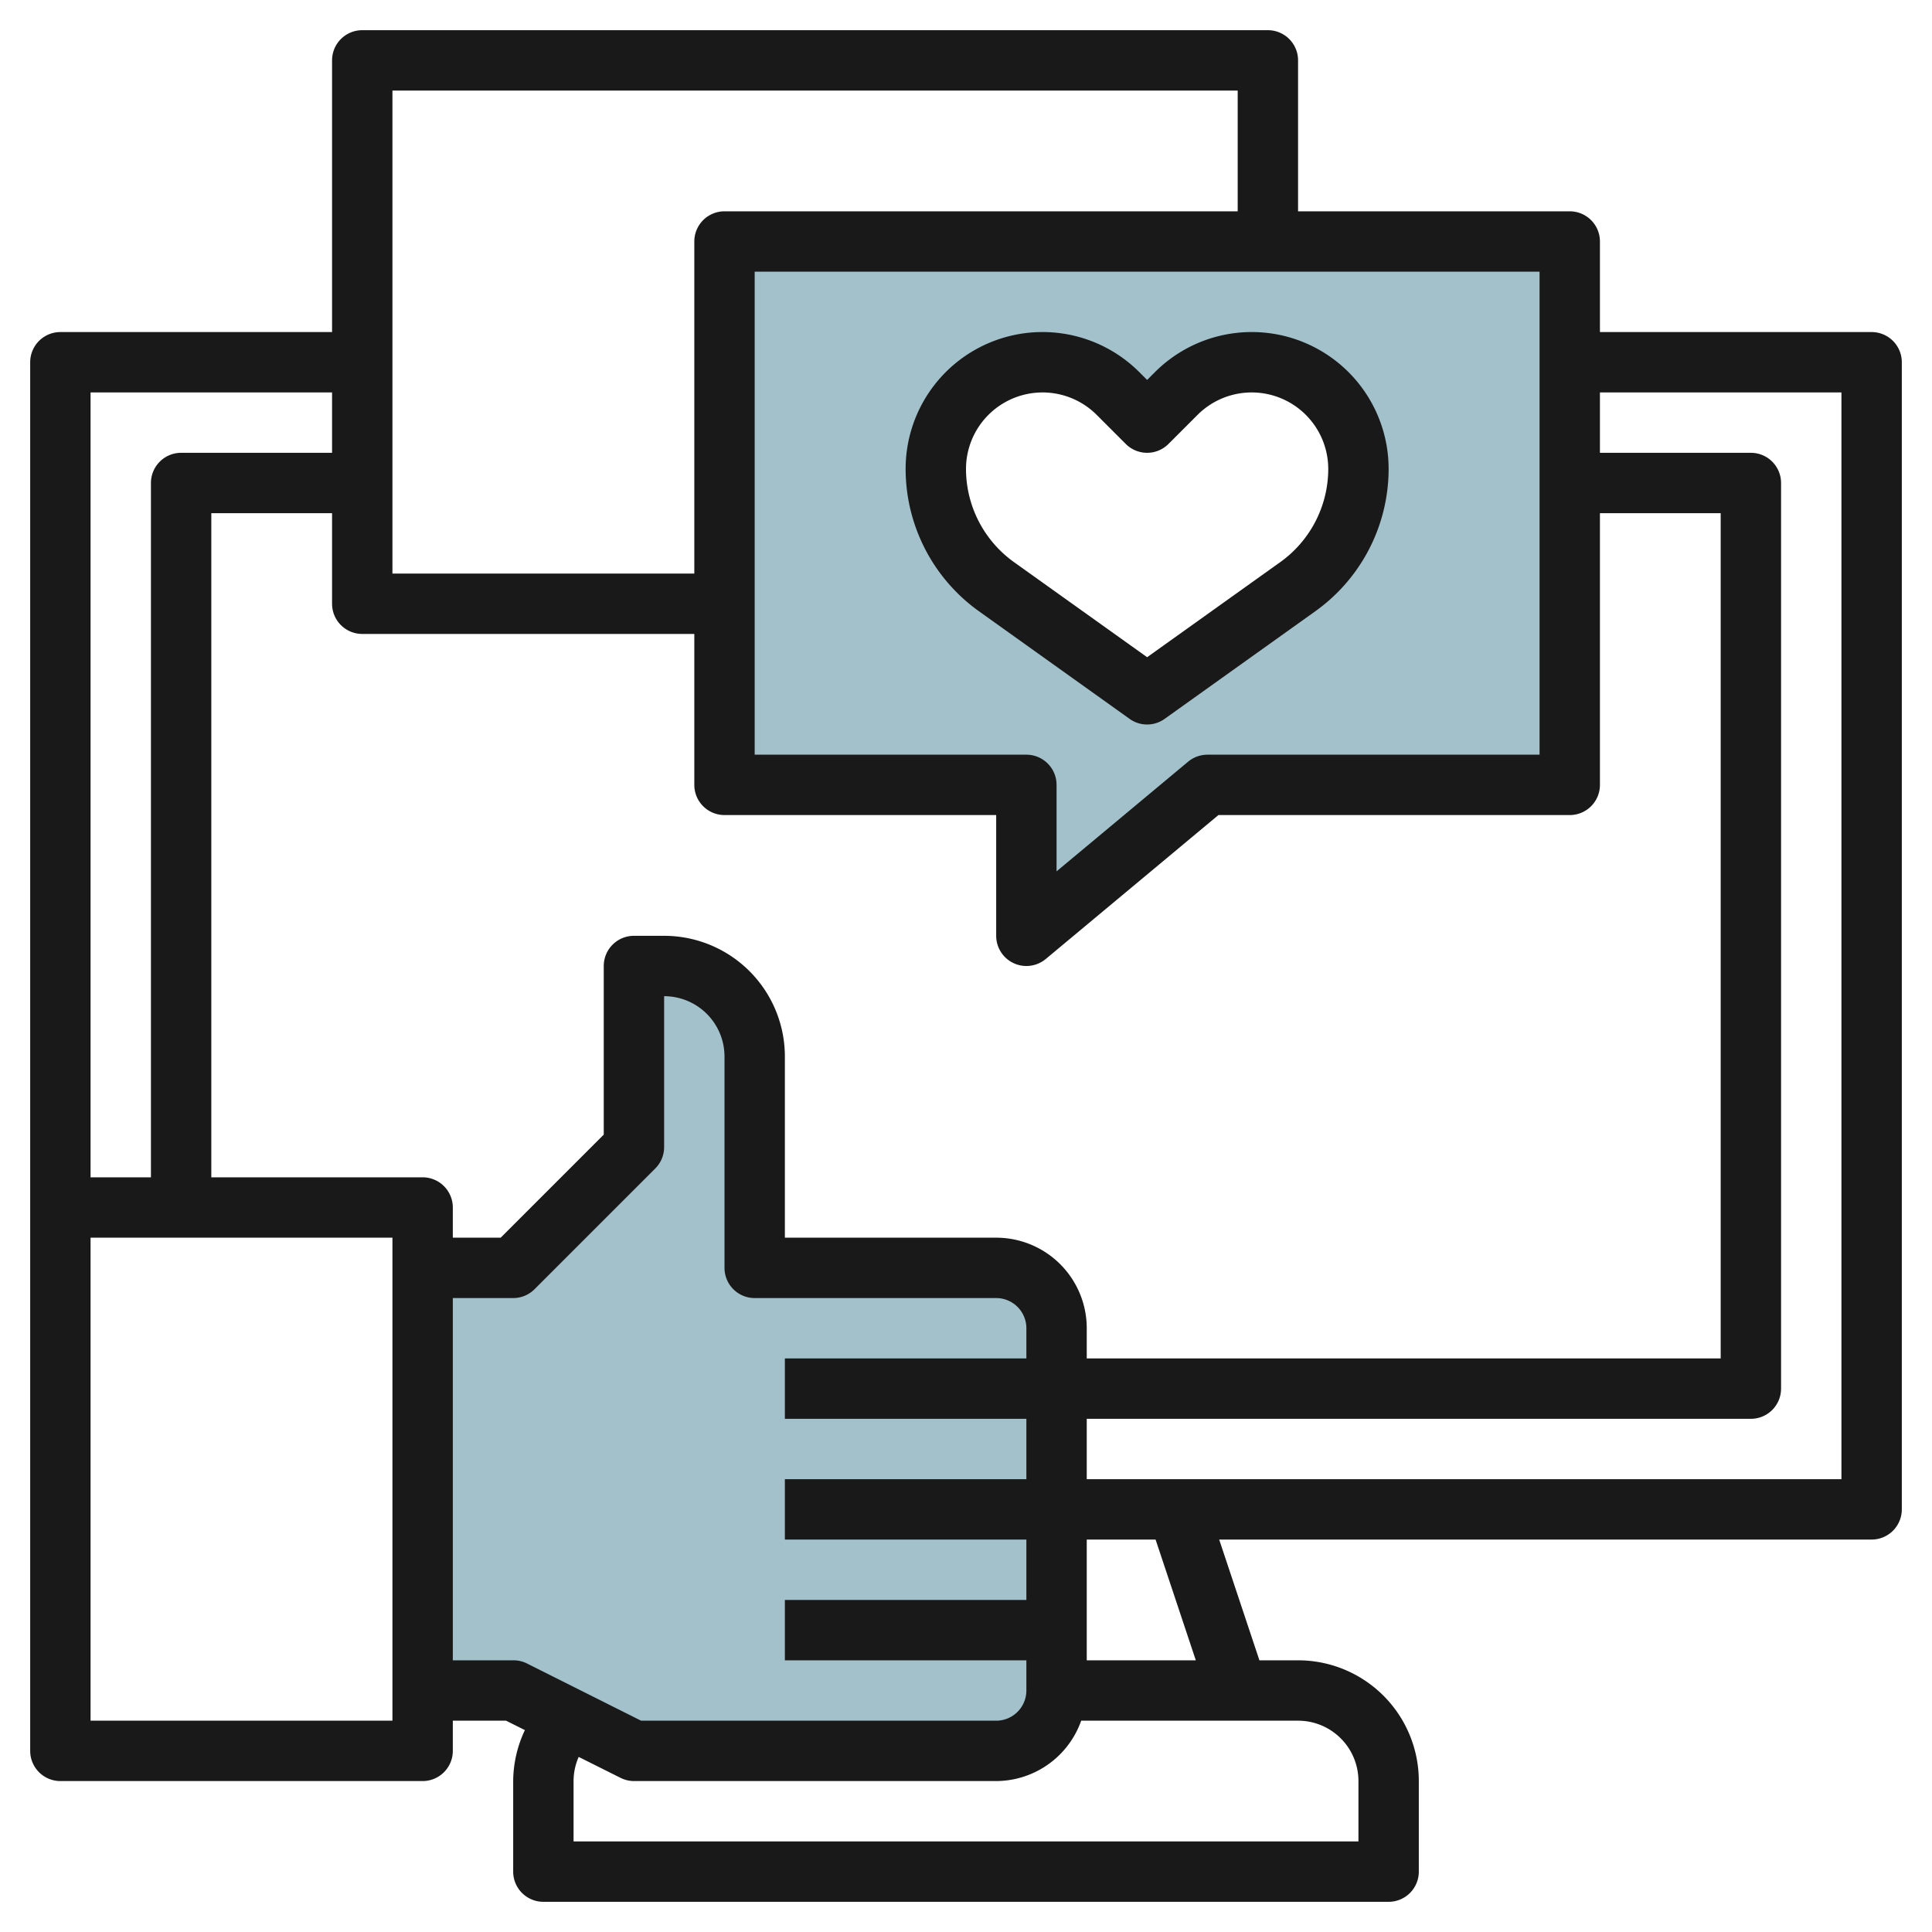
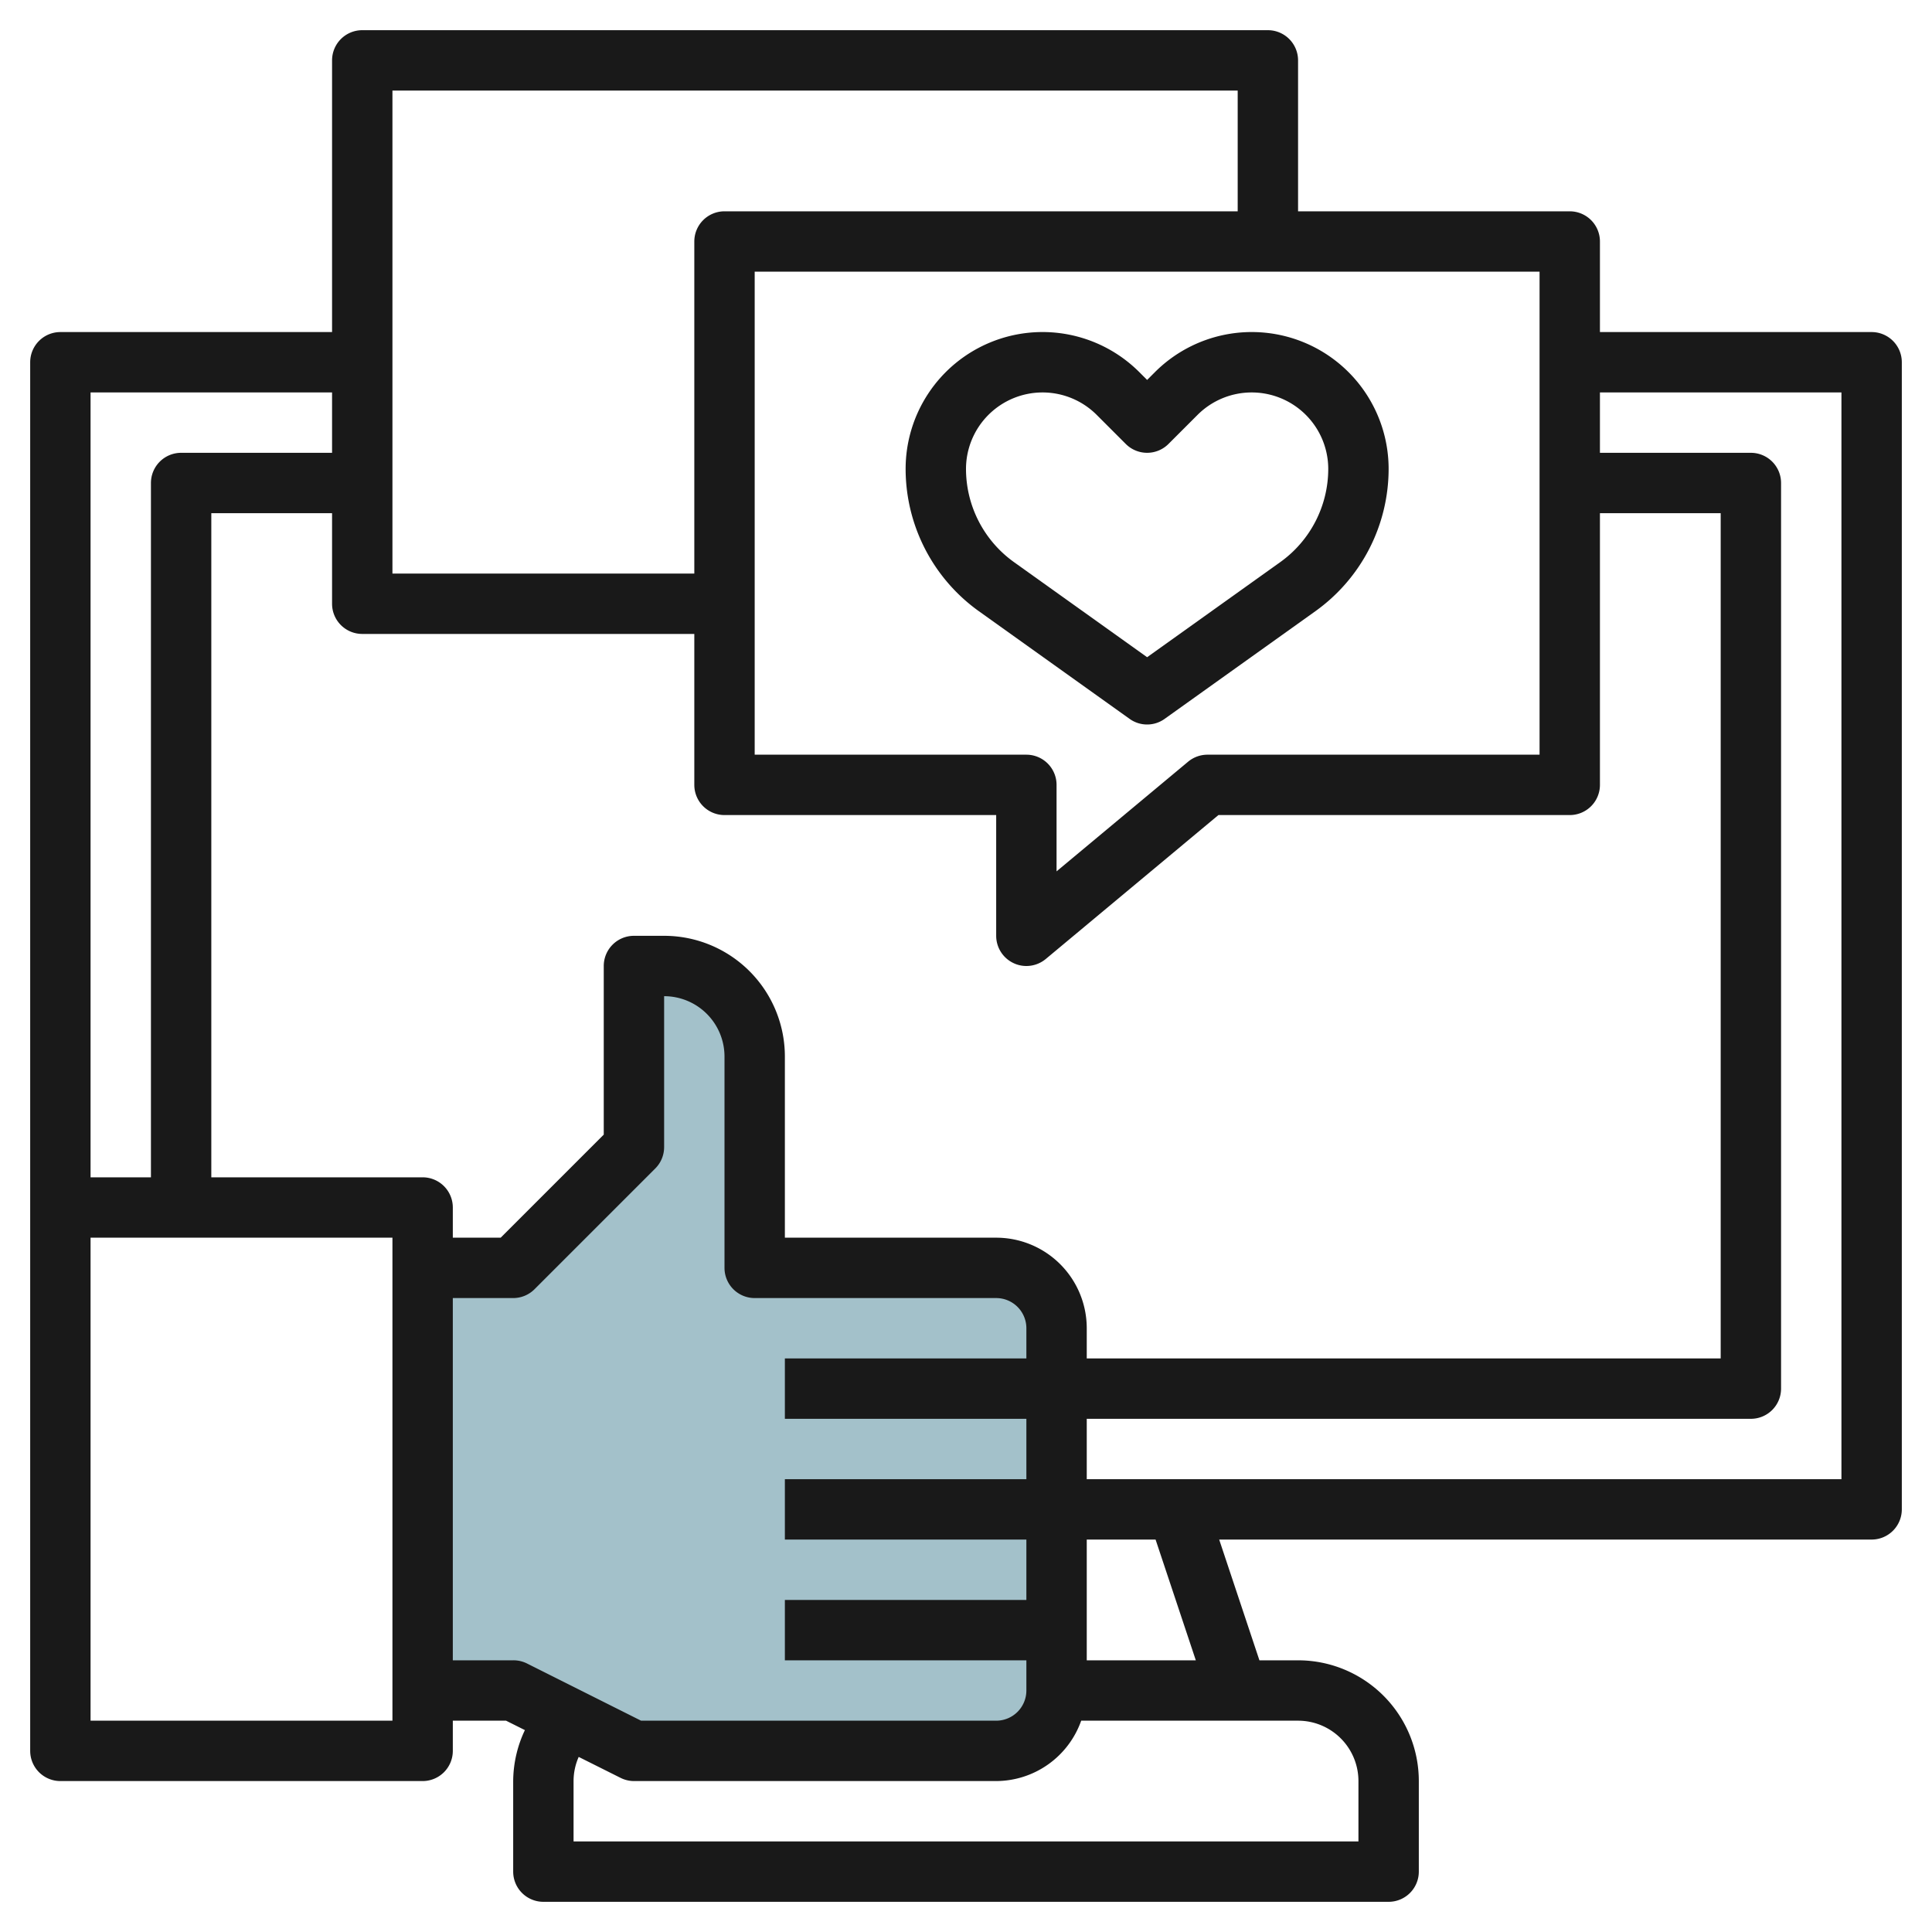
<svg xmlns="http://www.w3.org/2000/svg" viewBox="0 0 64 64" width="512" height="512">
  <g id="Layer_30" data-name="Layer 30">
    <path d="M14,42h3l4-4V32h1a3,3,0,0,1,3,3v7h8a2,2,0,0,1,2,2V56a2,2,0,0,1-2,2H21l-4-2H14Z" style="fill:#a3c1ca" />
-     <path d="M24,8V26H34v5l6-5H52V8ZM43,19.432,38,23l-4.995-3.568A4.788,4.788,0,0,1,31,15.536a3.536,3.536,0,0,1,6.036-2.5L38,14l.964-.964A3.536,3.536,0,0,1,45,15.536,4.788,4.788,0,0,1,43,19.432Z" style="fill:#a3c1ca" />
    <path d="M62,11H53V8a1,1,0,0,0-1-1H43V2a1,1,0,0,0-1-1H12a1,1,0,0,0-1,1v9H2a1,1,0,0,0-1,1V58a1,1,0,0,0,1,1H14a1,1,0,0,0,1-1V57h1.764l.624.312A3.984,3.984,0,0,0,17,59v3a1,1,0,0,0,1,1H46a1,1,0,0,0,1-1V59a4,4,0,0,0-4-4H41.72l-1.333-4H62a1,1,0,0,0,1-1V12A1,1,0,0,0,62,11ZM34,25H25V9H51V25H40a1.006,1.006,0,0,0-.641.231L35,28.865V26A1,1,0,0,0,34,25ZM13,3H41V7H24a1,1,0,0,0-1,1V19H13ZM11,13v2H6a1,1,0,0,0-1,1V39H3V13Zm2,44H3V41H13ZM7,39V17h4v3a1,1,0,0,0,1,1H23v5a1,1,0,0,0,1,1h9v4a1,1,0,0,0,.576.905A.986.986,0,0,0,34,32a1.007,1.007,0,0,0,.641-.231L40.362,27H52a1,1,0,0,0,1-1V17h4V45H36V44a3,3,0,0,0-3-3H26V35a4,4,0,0,0-4-4H21a1,1,0,0,0-1,1v5.586L16.586,41H15V40a1,1,0,0,0-1-1Zm8,16V43h2a1,1,0,0,0,.707-.293l4-4A1,1,0,0,0,22,38V33a2,2,0,0,1,2,2v7a1,1,0,0,0,1,1h8a1,1,0,0,1,1,1v1H26v2h8v2H26v2h8v2H26v2h8v1a1,1,0,0,1-1,1H21.236l-3.789-1.9A1,1,0,0,0,17,55Zm30,4v2H19V59a1.983,1.983,0,0,1,.17-.8l1.383.692A1,1,0,0,0,21,59H33a3,3,0,0,0,2.816-2H43A2,2,0,0,1,45,59Zm-5.387-4H36V51h2.28ZM61,49H36V47H58a1,1,0,0,0,1-1V16a1,1,0,0,0-1-1H53V13h8Z" style="fill:#191919" />
    <path d="M38,24a.993.993,0,0,0,.581-.187l4.994-3.567A5.8,5.8,0,0,0,46,15.535a4.535,4.535,0,0,0-7.742-3.207L38,12.586l-.258-.258A4.535,4.535,0,0,0,30,15.535a5.8,5.8,0,0,0,2.425,4.711l4.994,3.567A.993.993,0,0,0,38,24Zm-6-8.465a2.536,2.536,0,0,1,4.328-1.793l.965.965a1,1,0,0,0,1.414,0l.965-.965A2.536,2.536,0,0,1,44,15.535a3.8,3.8,0,0,1-1.587,3.084L38,21.771l-4.413-3.152A3.8,3.8,0,0,1,32,15.535Z" style="fill:#191919" />
  </g>
</svg>